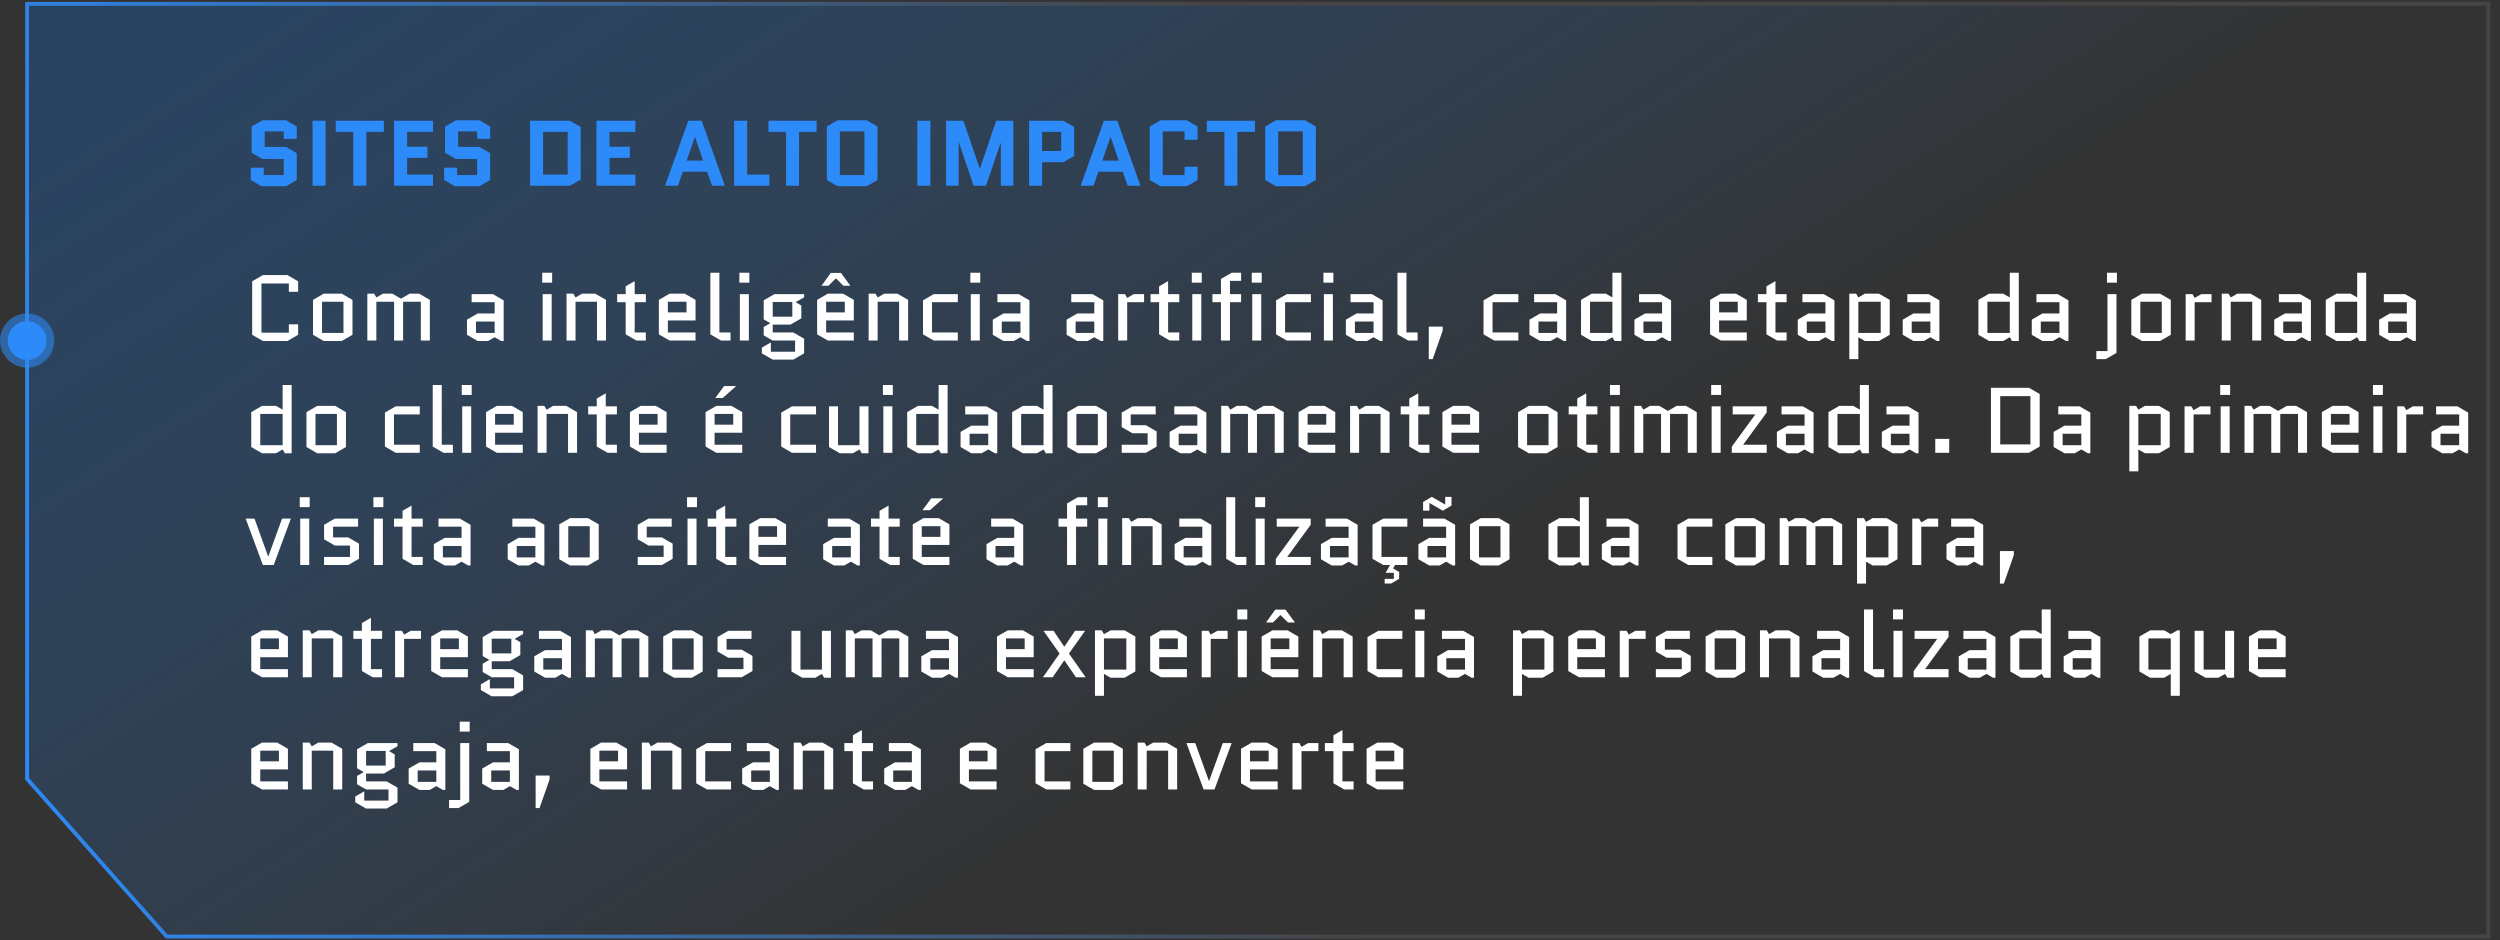
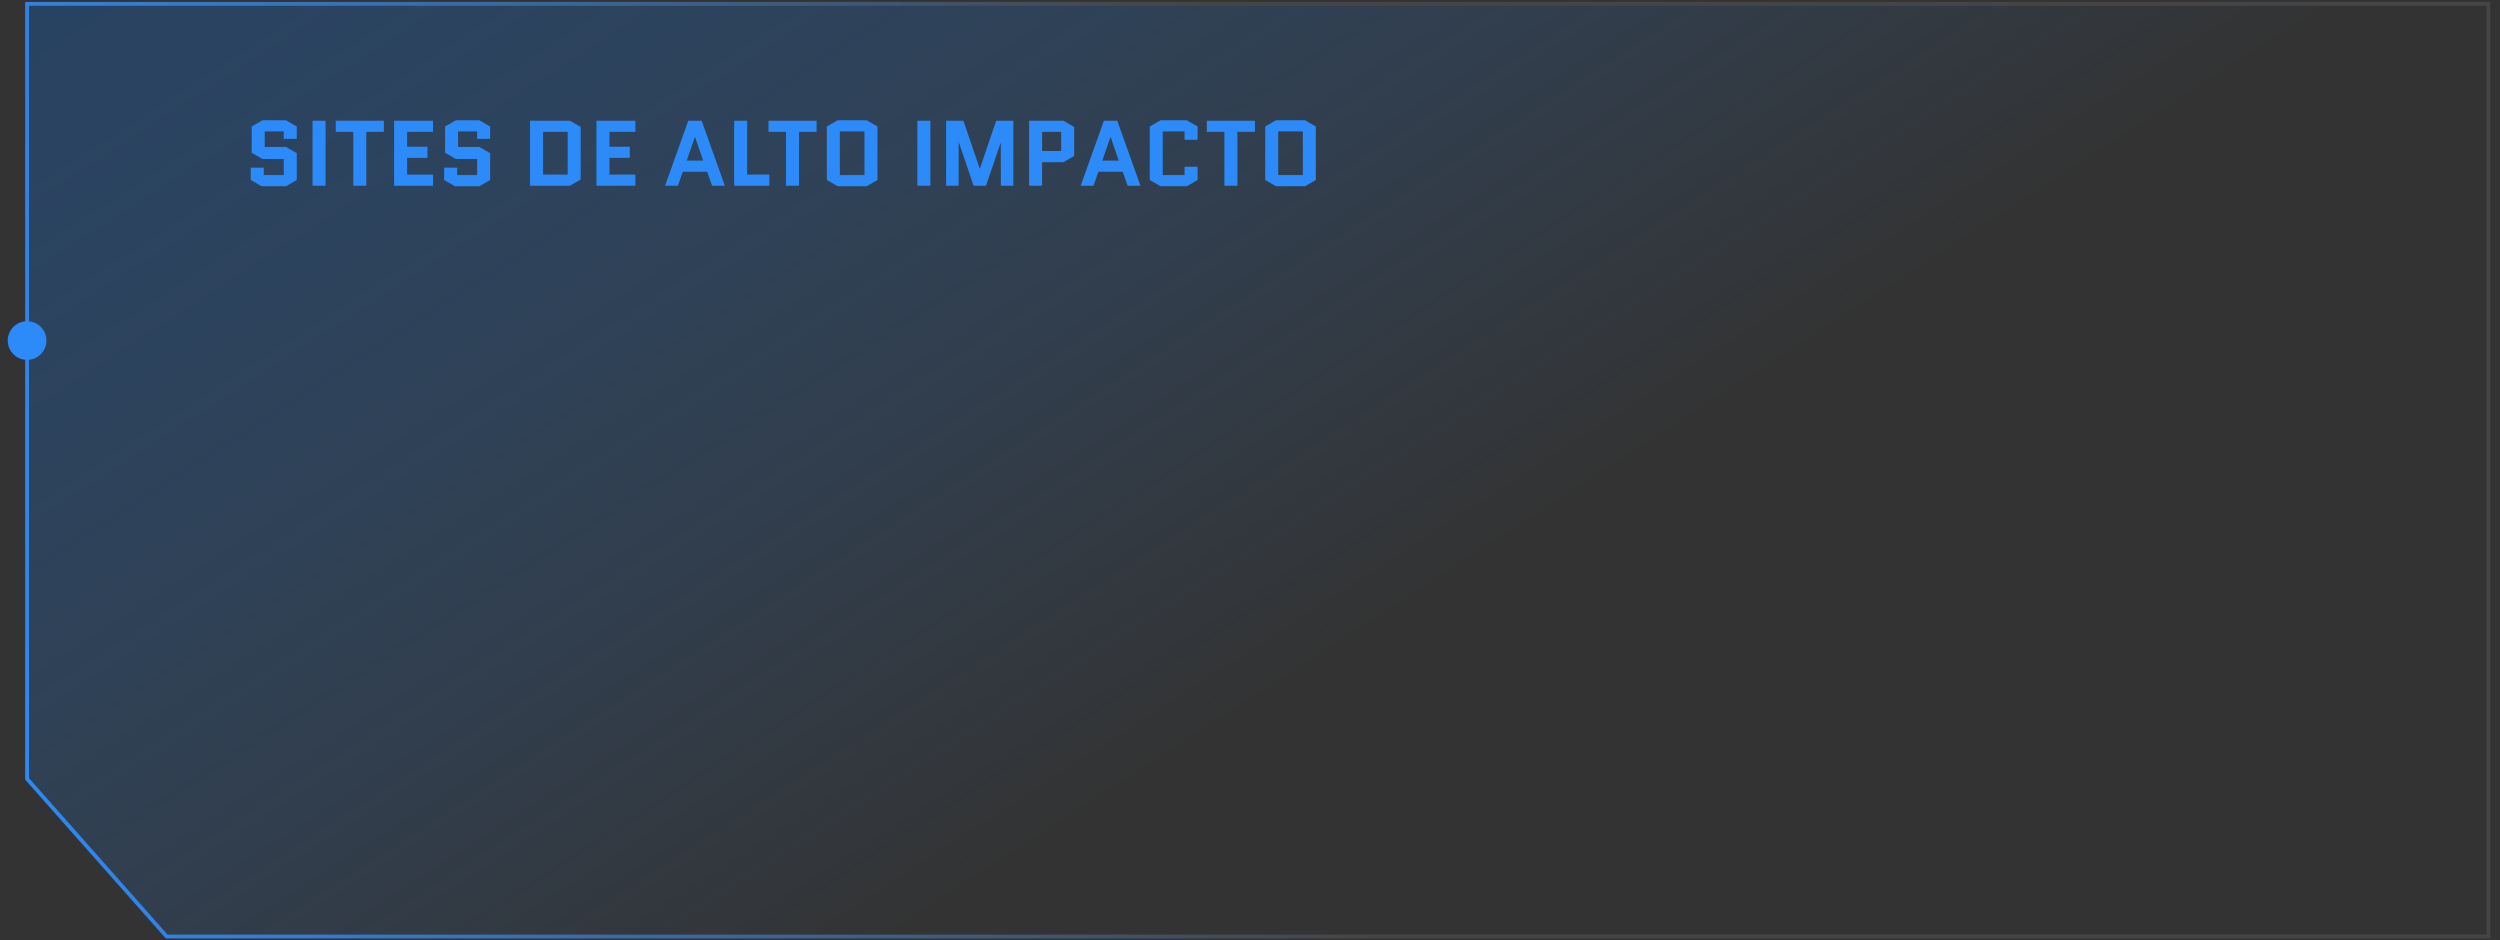
<svg xmlns="http://www.w3.org/2000/svg" width="646" height="243" viewBox="0 0 646 243" fill="none">
  <rect x="0" y="0" width="646" height="243" fill="#333333" stroke="none" />
  <path d="M7 201.268V1H643V242H43.072L7 201.268Z" fill="url(#paint0_linear_1196_179)" stroke="url(#paint1_linear_1196_179)" />
  <path d="M65.04 39.48V32.688L67.824 31.08H73.896L76.68 32.688V35.88H73.32V33.96H68.4V37.968H73.896L76.68 39.576V46.512L73.896 48.12H67.584L64.8 46.512V43.32H68.16V45.24H73.32V41.088H67.824L65.04 39.48ZM80.767 48V31.2H84.127V48H80.767ZM94.652 34.08V48H91.292V34.08H86.756V31.2H99.188V34.08H94.652ZM105.197 40.8V45.12H111.893V48H101.837V31.2H111.893V34.08H105.197V37.92H110.453V40.8H105.197ZM115.009 39.48V32.688L117.793 31.08H123.865L126.649 32.688V35.88H123.289V33.96H118.369V37.968H123.865L126.649 39.576V46.512L123.865 48.12H117.553L114.769 46.512V43.32H118.129V45.24H123.289V41.088H117.793L115.009 39.48ZM150.05 46.392L147.266 48H136.97V31.2H147.266L150.05 32.808V46.392ZM140.33 34.08V45.12H146.69V34.08H140.33ZM157.486 40.8V45.12H164.182V48H154.126V31.2H164.182V34.08H157.486V37.92H162.742V40.8H157.486ZM181.308 31.2L187.308 48H183.996L182.724 44.376H176.436L175.164 48H171.852L177.852 31.2H181.308ZM179.556 35.424L177.444 41.496H181.692L179.604 35.424H179.556ZM189.704 48V31.2H193.064V45.12H198.8V48H189.704ZM206.473 34.08V48H203.113V34.08H198.577V31.2H211.009V34.08H206.473ZM226.737 46.512L223.953 48.12H216.441L213.657 46.512V32.688L216.441 31.08H223.953L226.737 32.688V46.512ZM217.017 33.96V45.24H223.377V33.96H217.017ZM237.048 48V31.2H240.408V48H237.048ZM258.614 48V36.912H258.566L254.773 48H251.582L247.766 36.768H247.718V48H244.478V31.2H248.942L253.166 43.56H253.214L257.414 31.2H261.854V48H258.614ZM265.923 48V31.2H274.779L277.563 32.808V40.296L274.779 41.904H269.283V48H265.923ZM269.283 34.08V39.024H274.203V34.08H269.283ZM288.699 31.2L294.699 48H291.387L290.115 44.376H283.827L282.555 48H279.243L285.243 31.2H288.699ZM286.947 35.424L284.835 41.496H289.083L286.995 35.424H286.947ZM306.095 43.08H309.455V46.512L306.671 48.12H299.879L297.095 46.512V32.688L299.879 31.08H306.671L309.455 32.688V36.12H306.095V33.96H300.455V45.24H306.095V43.08ZM319.746 34.08V48H316.386V34.08H311.85V31.2H324.282V34.08H319.746ZM340.011 46.512L337.227 48.12H329.715L326.931 46.512V32.688L329.715 31.08H337.227L340.011 32.688V46.512ZM330.291 33.96V45.24H336.651V33.96H330.291Z" fill="#2C8BF9" />
-   <path d="M74.64 83.8H77.04V86.512L74.256 88.12H67.944L65.16 86.512V72.688L67.944 71.08H74.256L77.04 72.688V75.4H74.64V73.24H67.56V85.96H74.64V83.8ZM91.081 86.512L88.297 88.12H83.665L80.881 86.512V77.488L83.665 75.88H88.297L91.081 77.488V86.512ZM83.209 77.968V86.032H88.753V77.968H83.209ZM111.072 77.488V88H108.744V77.968H104.16V88H101.832V77.968H97.248V88H94.92V75.88H96.672L97.248 76.864L98.952 75.88H101.376L103.608 77.176L105.864 75.88H108.288L111.072 77.488ZM122.995 83.08V86.032H127.819V83.08H122.995ZM123.451 88.12L120.667 86.512V82.6L123.451 80.992H127.819V78.088H121.867V76H127.363L130.147 77.608V88.12H129.523L127.819 87.136L126.115 88.12H123.451ZM142.553 76V88H140.225V76H142.553ZM140.105 73.048V70.48H142.673V73.048H140.105ZM156.589 77.488V88H154.261V77.968H148.717V88H146.389V75.88H148.141L148.717 76.864L150.421 75.88H153.805L156.589 77.488ZM159.468 78.088V76H161.676V73.984L164.004 72.64V76H166.884V78.088H164.004V85.912H166.884V88H164.46L161.676 86.392V78.088H159.468ZM179.728 85.912V88H173.032L170.248 86.392V77.488L173.032 75.88H176.944L179.728 77.488V82.816H172.576V85.912H179.728ZM172.576 77.968V80.728H177.4V77.968H172.576ZM186.345 88L183.561 86.392V70.48H185.889V85.912H188.769V88H186.345ZM193.506 76V88H191.178V76H193.506ZM191.058 73.048V70.48H193.626V73.048H191.058ZM199.67 88L197.342 86.656V84.496L199.046 83.512L197.342 82.528V77.608L200.126 76H207.782V76.816L205.598 78.088L207.062 78.952V82.264L204.278 83.872H199.67V85.912H204.998L207.782 87.52V91.312L204.998 92.92H199.646L196.862 91.312V89.824L199.19 88.48V90.88H205.454V88H199.67ZM199.67 78.04V81.832H204.734V78.04H199.67ZM220.627 85.912V88H213.931L211.147 86.392V77.488L213.931 75.88H217.843L220.627 77.488V82.816H213.475V85.912H220.627ZM213.475 77.968V80.728H218.299V77.968H213.475ZM214.675 70.528H217.315L219.739 73.84H217.939L215.995 71.92L214.075 73.84H212.275L214.675 70.528ZM234.659 77.488V88H232.331V77.968H226.787V88H224.459V75.88H226.211L226.787 76.864L228.491 75.88H231.875L234.659 77.488ZM240.826 78.088V85.912H247.498V88H241.282L238.498 86.392V77.608L241.282 76H247.498V78.088H240.826ZM253.178 76V88H250.85V76H253.178ZM250.73 73.048V70.48H253.298V73.048H250.73ZM258.862 83.08V86.032H263.686V83.08H258.862ZM259.318 88.12L256.534 86.512V82.6L259.318 80.992H263.686V78.088H257.734V76H263.23L266.014 77.608V88.12H265.39L263.686 87.136L261.982 88.12H259.318ZM277.94 83.08V86.032H282.764V83.08H277.94ZM278.396 88.12L275.612 86.512V82.6L278.396 80.992H282.764V78.088H276.812V76H282.308L285.092 77.608V88.12H284.468L282.764 87.136L281.06 88.12H278.396ZM295.632 78.088H291.264V88H288.936V76H290.688L291.264 76.984L292.968 76H295.632V78.088ZM297.304 78.088V76H299.512V73.984L301.84 72.64V76H304.72V78.088H301.84V85.912H304.72V88H302.296L299.512 86.392V78.088H297.304ZM310.412 76V88H308.084V76H310.412ZM307.964 73.048V70.48H310.532V73.048H307.964ZM313.288 78.088V76H315.496V72.088L318.28 70.48H320.704V72.568H317.824V76H320.704V78.088H317.824V88H315.496V78.088H313.288ZM325.904 76V88H323.576V76H325.904ZM323.456 73.048V70.48H326.024V73.048H323.456ZM332.068 78.088V85.912H338.74V88H332.524L329.74 86.392V77.608L332.524 76H338.74V78.088H332.068ZM344.42 76V88H342.092V76H344.42ZM341.972 73.048V70.48H344.54V73.048H341.972ZM350.104 83.08V86.032H354.928V83.08H350.104ZM350.56 88.12L347.776 86.512V82.6L350.56 80.992H354.928V78.088H348.976V76H354.472L357.256 77.608V88.12H356.632L354.928 87.136L353.224 88.12H350.56ZM363.884 88L361.1 86.392V70.48H363.428V85.912H366.308V88H363.884ZM369.197 92.8V84.4H372.797V85.408L370.205 92.8H369.197ZM385.67 78.088V85.912H392.342V88H386.126L383.342 86.392V77.608L386.126 76H392.342V78.088H385.67ZM397.541 83.08V86.032H402.365V83.08H397.541ZM397.997 88.12L395.213 86.512V82.6L397.997 80.992H402.365V78.088H396.413V76H401.909L404.693 77.608V88.12H404.069L402.365 87.136L400.661 88.12H397.997ZM411.321 75.88H414.945L416.649 76.864V70.48H418.977V88.12H417.225L416.649 87.136L414.945 88.12H411.321L408.537 86.512V77.488L411.321 75.88ZM416.649 86.032V77.968H410.865V86.032H416.649ZM424.659 83.08V86.032H429.483V83.08H424.659ZM425.115 88.12L422.331 86.512V82.6L425.115 80.992H429.483V78.088H423.531V76H429.027L431.811 77.608V88.12H431.187L429.483 87.136L427.779 88.12H425.115ZM451.369 85.912V88H444.673L441.889 86.392V77.488L444.673 75.88H448.585L451.369 77.488V82.816H444.217V85.912H451.369ZM444.217 77.968V80.728H449.041V77.968H444.217ZM454.241 78.088V76H456.449V73.984L458.777 72.64V76H461.657V78.088H458.777V85.912H461.657V88H459.233L456.449 86.392V78.088H454.241ZM466.87 83.08V86.032H471.694V83.08H466.87ZM467.326 88.12L464.542 86.512V82.6L467.326 80.992H471.694V78.088H465.742V76H471.238L474.022 77.608V88.12H473.398L471.694 87.136L469.99 88.12H467.326ZM485.521 88.12H481.897L480.193 87.136V92.8H477.865V75.88H479.617L480.193 76.864L481.897 75.88H485.521L488.305 77.488V86.512L485.521 88.12ZM480.193 77.968V86.032H485.977V77.968H480.193ZM493.987 83.08V86.032H498.811V83.08H493.987ZM494.443 88.12L491.659 86.512V82.6L494.443 80.992H498.811V78.088H492.859V76H498.355L501.139 77.608V88.12H500.515L498.811 87.136L497.107 88.12H494.443ZM514.001 75.88H517.625L519.329 76.864V70.48H521.657V88.12H519.905L519.329 87.136L517.625 88.12H514.001L511.217 86.512V77.488L514.001 75.88ZM519.329 86.032V77.968H513.545V86.032H519.329ZM527.338 83.08V86.032H532.162V83.08H527.338ZM527.794 88.12L525.01 86.512V82.6L527.794 80.992H532.162V78.088H526.21V76H531.706L534.49 77.608V88.12H533.866L532.162 87.136L530.458 88.12H527.794ZM544.448 73.048V70.48H547.016V73.048H544.448ZM546.896 76V91.192L544.112 92.8H541.688V90.712H544.568V76H546.896ZM560.932 86.512L558.149 88.12H553.517L550.733 86.512V77.488L553.517 75.88H558.149L560.932 77.488V86.512ZM553.061 77.968V86.032H558.605V77.968H553.061ZM571.468 78.088H567.1V88H564.772V76H566.524L567.1 76.984L568.804 76H571.468V78.088ZM584.3 77.488V88H581.972V77.968H576.428V88H574.1V75.88H575.852L576.428 76.864L578.132 75.88H581.516L584.3 77.488ZM589.987 83.08V86.032H594.811V83.08H589.987ZM590.443 88.12L587.659 86.512V82.6L590.443 80.992H594.811V78.088H588.859V76H594.355L597.139 77.608V88.12H596.515L594.811 87.136L593.107 88.12H590.443ZM603.767 75.88H607.391L609.095 76.864V70.48H611.423V88.12H609.671L609.095 87.136L607.391 88.12H603.767L600.983 86.512V77.488L603.767 75.88ZM609.095 86.032V77.968H603.311V86.032H609.095ZM617.104 83.08V86.032H621.928V83.08H617.104ZM617.56 88.12L614.776 86.512V82.6L617.56 80.992H621.928V78.088H615.976V76H621.472L624.256 77.608V88.12H623.632L621.928 87.136L620.224 88.12H617.56ZM67.704 104.88H71.328L73.032 105.864V99.48H75.36V117.12H73.608L73.032 116.136L71.328 117.12H67.704L64.92 115.512V106.488L67.704 104.88ZM73.032 115.032V106.968H67.248V115.032H73.032ZM89.393 115.512L86.609 117.12H81.977L79.193 115.512V106.488L81.977 104.88H86.609L89.393 106.488V115.512ZM81.521 106.968V115.032H87.065V106.968H81.521ZM101.795 107.088V114.912H108.467V117H102.251L99.467 115.392V106.608L102.251 105H108.467V107.088H101.795ZM114.602 117L111.818 115.392V99.48H114.146V114.912H117.026V117H114.602ZM121.764 105V117H119.436V105H121.764ZM119.316 102.048V99.48H121.884V102.048H119.316ZM135.08 114.912V117H128.384L125.6 115.392V106.488L128.384 104.88H132.296L135.08 106.488V111.816H127.928V114.912H135.08ZM127.928 106.968V109.728H132.752V106.968H127.928ZM149.112 106.488V117H146.784V106.968H141.24V117H138.912V104.88H140.664L141.24 105.864L142.944 104.88H146.328L149.112 106.488ZM151.991 107.088V105H154.199V102.984L156.527 101.64V105H159.407V107.088H156.527V114.912H159.407V117H156.983L154.199 115.392V107.088H151.991ZM172.252 114.912V117H165.556L162.772 115.392V106.488L165.556 104.88H169.468L172.252 106.488V111.816H165.1V114.912H172.252ZM165.1 106.968V109.728H169.924V106.968H165.1ZM191.798 114.912V117H185.102L182.318 115.392V106.488L185.102 104.88H189.014L191.798 106.488V111.816H184.646V114.912H191.798ZM184.646 106.968V109.728H189.47V106.968H184.646ZM184.838 102.84L187.094 99.768H190.214L186.758 102.84H184.838ZM204.193 107.088V114.912H210.865V117H204.649L201.865 115.392V106.608L204.649 105H210.865V107.088H204.193ZM214.217 115.512V105H216.545V115.032H222.089V105H224.417V117.12H222.665L222.089 116.136L220.385 117.12H217.001L214.217 115.512ZM230.584 105V117H228.256V105H230.584ZM228.136 102.048V99.48H230.704V102.048H228.136ZM237.204 104.88H240.828L242.532 105.864V99.48H244.86V117.12H243.108L242.532 116.136L240.828 117.12H237.204L234.42 115.512V106.488L237.204 104.88ZM242.532 115.032V106.968H236.748V115.032H242.532ZM250.541 112.08V115.032H255.365V112.08H250.541ZM250.997 117.12L248.213 115.512V111.6L250.997 109.992H255.365V107.088H249.413V105H254.909L257.693 106.608V117.12H257.069L255.365 116.136L253.661 117.12H250.997ZM264.321 104.88H267.945L269.649 105.864V99.48H271.977V117.12H270.225L269.649 116.136L267.945 117.12H264.321L261.537 115.512V106.488L264.321 104.88ZM269.649 115.032V106.968H263.865V115.032H269.649ZM286.011 115.512L283.227 117.12H278.595L275.811 115.512V106.488L278.595 104.88H283.227L286.011 106.488V115.512ZM278.139 106.968V115.032H283.683V106.968H278.139ZM298.874 111.48V115.392L296.09 117H289.85V114.912H296.546V111.96H292.634L289.85 110.352V106.608L292.634 105H298.634V107.088H292.178V109.872H296.09L298.874 111.48ZM304.565 112.08V115.032H309.389V112.08H304.565ZM305.021 117.12L302.237 115.512V111.6L305.021 109.992H309.389V107.088H303.437V105H308.933L311.717 106.608V117.12H311.093L309.389 116.136L307.685 117.12H305.021ZM331.713 106.488V117H329.385V106.968H324.801V117H322.473V106.968H317.889V117H315.561V104.88H317.313L317.889 105.864L319.593 104.88H322.017L324.249 106.176L326.505 104.88H328.929L331.713 106.488ZM345.033 114.912V117H338.337L335.553 115.392V106.488L338.337 104.88H342.249L345.033 106.488V111.816H337.881V114.912H345.033ZM337.881 106.968V109.728H342.705V106.968H337.881ZM359.065 106.488V117H356.737V106.968H351.193V117H348.865V104.88H350.617L351.193 105.864L352.897 104.88H356.281L359.065 106.488ZM361.944 107.088V105H364.152V102.984L366.48 101.64V105H369.36V107.088H366.48V114.912H369.36V117H366.936L364.152 115.392V107.088H361.944ZM382.205 114.912V117H375.509L372.725 115.392V106.488L375.509 104.88H379.421L382.205 106.488V111.816H375.053V114.912H382.205ZM375.053 106.968V109.728H379.877V106.968H375.053ZM402.472 115.512L399.688 117.12H395.056L392.272 115.512V106.488L395.056 104.88H399.688L402.472 106.488V115.512ZM394.6 106.968V115.032H400.144V106.968H394.6ZM405.351 107.088V105H407.559V102.984L409.887 101.64V105H412.767V107.088H409.887V114.912H412.767V117H410.343L407.559 115.392V107.088H405.351ZM418.459 105V117H416.131V105H418.459ZM416.011 102.048V99.48H418.579V102.048H416.011ZM438.447 106.488V117H436.119V106.968H431.535V117H429.207V106.968H424.623V117H422.295V104.88H424.047L424.623 105.864L426.327 104.88H428.751L430.983 106.176L433.239 104.88H435.663L438.447 106.488ZM444.615 105V117H442.287V105H444.615ZM442.167 102.048V99.48H444.735V102.048H442.167ZM447.491 115.416L453.539 107.136V107.088H447.731V105H456.515V106.584L450.467 114.864V114.912H456.515V117H447.491V115.416ZM461.479 112.08V115.032H466.303V112.08H461.479ZM461.935 117.12L459.151 115.512V111.6L461.935 109.992H466.303V107.088H460.351V105H465.847L468.631 106.608V117.12H468.007L466.303 116.136L464.599 117.12H461.935ZM475.259 104.88H478.883L480.587 105.864V99.48H482.915V117.12H481.163L480.587 116.136L478.883 117.12H475.259L472.475 115.512V106.488L475.259 104.88ZM480.587 115.032V106.968H474.803V115.032H480.587ZM488.596 112.08V115.032H493.42V112.08H488.596ZM489.052 117.12L486.268 115.512V111.6L489.052 109.992H493.42V107.088H487.468V105H492.964L495.748 106.608V117.12H495.124L493.42 116.136L491.716 117.12H489.052ZM500.072 117V113.4H503.672V117H500.072ZM527.057 115.392L524.273 117H514.457V100.2H524.273L527.057 101.808V115.392ZM516.857 102.36V114.84H524.657V102.36H516.857ZM532.987 112.08V115.032H537.811V112.08H532.987ZM533.443 117.12L530.659 115.512V111.6L533.443 109.992H537.811V107.088H531.859V105H537.355L540.139 106.608V117.12H539.515L537.811 116.136L536.107 117.12H533.443ZM557.873 117.12H554.249L552.545 116.136V121.8H550.217V104.88H551.969L552.545 105.864L554.249 104.88H557.873L560.657 106.488V115.512L557.873 117.12ZM552.545 106.968V115.032H558.329V106.968H552.545ZM571.186 107.088H566.818V117H564.49V105H566.242L566.818 105.984L568.522 105H571.186V107.088ZM576.146 105V117H573.818V105H576.146ZM573.698 102.048V99.48H576.266V102.048H573.698ZM596.135 106.488V117H593.807V106.968H589.223V117H586.895V106.968H582.311V117H579.983V104.88H581.735L582.311 105.864L584.015 104.88H586.439L588.671 106.176L590.927 104.88H593.351L596.135 106.488ZM609.455 114.912V117H602.759L599.975 115.392V106.488L602.759 104.88H606.671L609.455 106.488V111.816H602.303V114.912H609.455ZM602.303 106.968V109.728H607.127V106.968H602.303ZM615.615 105V117H613.287V105H615.615ZM613.167 102.048V99.48H615.735V102.048H613.167ZM626.147 107.088H621.779V117H619.451V105H621.203L621.779 105.984L623.483 105H626.147V107.088ZM630.627 112.08V115.032H635.451V112.08H630.627ZM631.083 117.12L628.299 115.512V111.6L631.083 109.992H635.451V107.088H629.499V105H634.995L637.779 106.608V117.12H637.155L635.451 116.136L633.747 117.12H631.083ZM65.76 134L69.288 143.792H69.336L72.888 134H75.168L70.728 146H67.92L63.48 134H65.76ZM79.904 134V146H77.576V134H79.904ZM77.456 131.048V128.48H80.024V131.048H77.456ZM92.764 140.48V144.392L89.98 146H83.74V143.912H90.436V140.96H86.524L83.74 139.352V135.608L86.524 134H92.524V136.088H86.068V138.872H89.98L92.764 140.48ZM98.936 134V146H96.608V134H98.936ZM96.487 131.048V128.48H99.055V131.048H96.487ZM101.812 136.088V134H104.02V131.984L106.348 130.64V134H109.228V136.088H106.348V143.912H109.228V146H106.804L104.02 144.392V136.088H101.812ZM114.44 141.08V144.032H119.264V141.08H114.44ZM114.896 146.12L112.112 144.512V140.6L114.896 138.992H119.264V136.088H113.312V134H118.808L121.592 135.608V146.12H120.968L119.264 145.136L117.56 146.12H114.896ZM133.518 141.08V144.032H138.342V141.08H133.518ZM133.974 146.12L131.19 144.512V140.6L133.974 138.992H138.342V136.088H132.39V134H137.886L140.67 135.608V146.12H140.046L138.342 145.136L136.638 146.12H133.974ZM154.714 144.512L151.93 146.12H147.298L144.514 144.512V135.488L147.298 133.88H151.93L154.714 135.488V144.512ZM146.842 135.968V144.032H152.386V135.968H146.842ZM173.811 140.48V144.392L171.027 146H164.787V143.912H171.483V140.96H167.571L164.787 139.352V135.608L167.571 134H173.571V136.088H167.115V138.872H171.027L173.811 140.48ZM179.982 134V146H177.654V134H179.982ZM177.534 131.048V128.48H180.102V131.048H177.534ZM182.858 136.088V134H185.066V131.984L187.394 130.64V134H190.274V136.088H187.394V143.912H190.274V146H187.85L185.066 144.392V136.088H182.858ZM203.119 143.912V146H196.423L193.639 144.392V135.488L196.423 133.88H200.335L203.119 135.488V140.816H195.967V143.912H203.119ZM195.967 135.968V138.728H200.791V135.968H195.967ZM215.034 141.08V144.032H219.858V141.08H215.034ZM215.49 146.12L212.706 144.512V140.6L215.49 138.992H219.858V136.088H213.906V134H219.402L222.186 135.608V146.12H221.562L219.858 145.136L218.154 146.12H215.49ZM225.069 136.088V134H227.277V131.984L229.605 130.64V134H232.485V136.088H229.605V143.912H232.485V146H230.061L227.277 144.392V136.088H225.069ZM245.33 143.912V146H238.634L235.85 144.392V135.488L238.634 133.88H242.546L245.33 135.488V140.816H238.178V143.912H245.33ZM238.178 135.968V138.728H243.002V135.968H238.178ZM238.37 131.84L240.626 128.768H243.746L240.29 131.84H238.37ZM257.245 141.08V144.032H262.069V141.08H257.245ZM257.701 146.12L254.917 144.512V140.6L257.701 138.992H262.069V136.088H256.117V134H261.613L264.397 135.608V146.12H263.773L262.069 145.136L260.365 146.12H257.701ZM273.515 136.088V134H275.723V130.088L278.507 128.48H280.931V130.568H278.051V134H280.931V136.088H278.051V146H275.723V136.088H273.515ZM286.131 134V146H283.803V134H286.131ZM283.683 131.048V128.48H286.251V131.048H283.683ZM300.167 135.488V146H297.839V135.968H292.295V146H289.967V133.88H291.719L292.295 134.864L293.999 133.88H297.383L300.167 135.488ZM305.854 141.08V144.032H310.678V141.08H305.854ZM306.31 146.12L303.526 144.512V140.6L306.31 138.992H310.678V136.088H304.726V134H310.222L313.006 135.608V146.12H312.382L310.678 145.136L308.974 146.12H306.31ZM319.634 146L316.85 144.392V128.48H319.178V143.912H322.058V146H319.634ZM326.795 134V146H324.467V134H326.795ZM324.347 131.048V128.48H326.915V131.048H324.347ZM329.671 144.416L335.719 136.136V136.088H329.911V134H338.695V135.584L332.647 143.864V143.912H338.695V146H329.671V144.416ZM343.659 141.08V144.032H348.483V141.08H343.659ZM344.115 146.12L341.331 144.512V140.6L344.115 138.992H348.483V136.088H342.531V134H348.027L350.811 135.608V146.12H350.187L348.483 145.136L346.779 146.12H344.115ZM359.19 146H357.438L354.654 144.392V135.608L357.438 134H363.654V136.088H356.982V143.912H363.654V146H360.486L359.958 146.888L361.542 147.8V149.576L359.478 150.776H357.798V149.576H360.174V148.016H358.038L359.19 146ZM368.854 141.08V144.032H373.678V141.08H368.854ZM369.31 146.12L366.526 144.512V140.6L369.31 138.992H373.678V136.088H367.726V134H373.222L376.006 135.608V146.12H375.382L373.678 145.136L371.974 146.12H369.31ZM369.406 129.992H369.358V131.96H367.726V129.704L369.982 128.384L373.39 130.352H373.438V128.384H375.07V130.64L372.814 131.96L369.406 129.992ZM390.05 144.512L387.266 146.12H382.634L379.85 144.512V135.488L382.634 133.88H387.266L390.05 135.488V144.512ZM382.178 135.968V144.032H387.722V135.968H382.178ZM402.907 133.88H406.531L408.235 134.864V128.48H410.563V146.12H408.811L408.235 145.136L406.531 146.12H402.907L400.123 144.512V135.488L402.907 133.88ZM408.235 144.032V135.968H402.451V144.032H408.235ZM416.245 141.08V144.032H421.069V141.08H416.245ZM416.701 146.12L413.917 144.512V140.6L416.701 138.992H421.069V136.088H415.117V134H420.613L423.397 135.608V146.12H422.773L421.069 145.136L419.365 146.12H416.701ZM435.803 136.088V143.912H442.475V146H436.259L433.475 144.392V135.608L436.259 134H442.475V136.088H435.803ZM456.026 144.512L453.242 146.12H448.61L445.826 144.512V135.488L448.61 133.88H453.242L456.026 135.488V144.512ZM448.154 135.968V144.032H453.698V135.968H448.154ZM476.017 135.488V146H473.689V135.968H469.105V146H466.777V135.968H462.193V146H459.865V133.88H461.617L462.193 134.864L463.897 133.88H466.321L468.553 135.176L470.809 133.88H473.233L476.017 135.488ZM487.514 146.12H483.89L482.186 145.136V150.8H479.858V133.88H481.61L482.186 134.864L483.89 133.88H487.514L490.298 135.488V144.512L487.514 146.12ZM482.186 135.968V144.032H487.97V135.968H482.186ZM500.827 136.088H496.459V146H494.131V134H495.883L496.459 134.984L498.163 134H500.827V136.088ZM505.307 141.08V144.032H510.131V141.08H505.307ZM505.763 146.12L502.979 144.512V140.6L505.763 138.992H510.131V136.088H504.179V134H509.675L512.459 135.608V146.12H511.835L510.131 145.136L508.427 146.12H505.763ZM516.783 150.8V142.4H520.383V143.408L517.791 150.8H516.783ZM74.4 172.912V175H67.704L64.92 173.392V164.488L67.704 162.88H71.616L74.4 164.488V169.816H67.248V172.912H74.4ZM67.248 164.968V167.728H72.072V164.968H67.248ZM88.433 164.488V175H86.105V164.968H80.561V175H78.233V162.88H79.984L80.561 163.864L82.264 162.88H85.648L88.433 164.488ZM91.312 165.088V163H93.52V160.984L95.848 159.64V163H98.728V165.088H95.848V172.912H98.728V175H96.304L93.52 173.392V165.088H91.312ZM108.788 165.088H104.42V175H102.092V163H103.844L104.42 163.984L106.124 163H108.788V165.088ZM120.9 172.912V175H114.204L111.42 173.392V164.488L114.204 162.88H118.116L120.9 164.488V169.816H113.748V172.912H120.9ZM113.748 164.968V167.728H118.572V164.968H113.748ZM127.061 175L124.733 173.656V171.496L126.437 170.512L124.733 169.528V164.608L127.517 163H135.173V163.816L132.989 165.088L134.453 165.952V169.264L131.669 170.872H127.061V172.912H132.389L135.173 174.52V178.312L132.389 179.92H127.037L124.253 178.312V176.824L126.581 175.48V177.88H132.845V175H127.061ZM127.061 165.04V168.832H132.125V165.04H127.061ZM140.385 170.08V173.032H145.209V170.08H140.385ZM140.841 175.12L138.057 173.512V169.6L140.841 167.992H145.209V165.088H139.257V163H144.753L147.537 164.608V175.12H146.913L145.209 174.136L143.505 175.12H140.841ZM167.533 164.488V175H165.205V164.968H160.621V175H158.293V164.968H153.709V175H151.381V162.88H153.133L153.709 163.864L155.413 162.88H157.837L160.069 164.176L162.325 162.88H164.749L167.533 164.488ZM181.573 173.512L178.789 175.12H174.157L171.373 173.512V164.488L174.157 162.88H178.789L181.573 164.488V173.512ZM173.701 164.968V173.032H179.245V164.968H173.701ZM194.436 169.48V173.392L191.652 175H185.412V172.912H192.108V169.96H188.196L185.412 168.352V164.608L188.196 163H194.196V165.088H187.74V167.872H191.652L194.436 169.48ZM204.514 173.512V163H206.842V173.032H212.386V163H214.714V175.12H212.962L212.386 174.136L210.682 175.12H207.298L204.514 173.512ZM234.705 164.488V175H232.377V164.968H227.793V175H225.465V164.968H220.881V175H218.553V162.88H220.305L220.881 163.864L222.585 162.88H225.009L227.241 164.176L229.497 162.88H231.921L234.705 164.488ZM240.393 170.08V173.032H245.217V170.08H240.393ZM240.849 175.12L238.065 173.512V169.6L240.849 167.992H245.217V165.088H239.265V163H244.761L247.545 164.608V175.12H246.921L245.217 174.136L243.513 175.12H240.849ZM267.103 172.912V175H260.407L257.623 173.392V164.488L260.407 162.88H264.319L267.103 164.488V169.816H259.951V172.912H267.103ZM259.951 164.968V167.728H264.775V164.968H259.951ZM269.496 175L273.792 168.88L269.64 163H272.232L275.016 167.128L277.8 163H280.392L276.216 168.88L280.536 175H278.016L275.016 170.608L272.016 175H269.496ZM290.592 175.12H286.968L285.264 174.136V179.8H282.936V162.88H284.688L285.264 163.864L286.968 162.88H290.592L293.376 164.488V173.512L290.592 175.12ZM285.264 164.968V173.032H291.048V164.968H285.264ZM306.689 172.912V175H299.993L297.209 173.392V164.488L299.993 162.88H303.905L306.689 164.488V169.816H299.537V172.912H306.689ZM299.537 164.968V167.728H304.361V164.968H299.537ZM317.218 165.088H312.85V175H310.522V163H312.274L312.85 163.984L314.554 163H317.218V165.088ZM322.178 163V175H319.85V163H322.178ZM319.73 160.048V157.48H322.298V160.048H319.73ZM335.494 172.912V175H328.798L326.014 173.392V164.488L328.798 162.88H332.71L335.494 164.488V169.816H328.342V172.912H335.494ZM328.342 164.968V167.728H333.166V164.968H328.342ZM329.542 157.528H332.182L334.606 160.84H332.806L330.862 158.92L328.942 160.84H327.142L329.542 157.528ZM349.526 164.488V175H347.198V164.968H341.654V175H339.326V162.88H341.078L341.654 163.864L343.358 162.88H346.742L349.526 164.488ZM355.693 165.088V172.912H362.365V175H356.149L353.365 173.392V164.608L356.149 163H362.365V165.088H355.693ZM368.045 163V175H365.717V163H368.045ZM365.597 160.048V157.48H368.165V160.048H365.597ZM373.729 170.08V173.032H378.553V170.08H373.729ZM374.185 175.12L371.401 173.512V169.6L374.185 167.992H378.553V165.088H372.601V163H378.097L380.881 164.608V175.12H380.257L378.553 174.136L376.849 175.12H374.185ZM398.615 175.12H394.991L393.287 174.136V179.8H390.959V162.88H392.711L393.287 163.864L394.991 162.88H398.615L401.399 164.488V173.512L398.615 175.12ZM393.287 164.968V173.032H399.071V164.968H393.287ZM414.713 172.912V175H408.017L405.233 173.392V164.488L408.017 162.88H411.929L414.713 164.488V169.816H407.561V172.912H414.713ZM407.561 164.968V167.728H412.385V164.968H407.561ZM425.241 165.088H420.873V175H418.545V163H420.297L420.873 163.984L422.577 163H425.241V165.088ZM436.897 169.48V173.392L434.113 175H427.873V172.912H434.569V169.96H430.657L427.873 168.352V164.608L430.657 163H436.657V165.088H430.201V167.872H434.113L436.897 169.48ZM450.94 173.512L448.156 175.12H443.524L440.74 173.512V164.488L443.524 162.88H448.156L450.94 164.488V173.512ZM443.068 164.968V173.032H448.612V164.968H443.068ZM464.979 164.488V175H462.651V164.968H457.107V175H454.779V162.88H456.531L457.107 163.864L458.811 162.88H462.195L464.979 164.488ZM470.666 170.08V173.032H475.49V170.08H470.666ZM471.122 175.12L468.338 173.512V169.6L471.122 167.992H475.49V165.088H469.538V163H475.034L477.818 164.608V175.12H477.194L475.49 174.136L473.786 175.12H471.122ZM484.446 175L481.662 173.392V157.48H483.99V172.912H486.87V175H484.446ZM491.607 163V175H489.279V163H491.607ZM489.159 160.048V157.48H491.727V160.048H489.159ZM494.483 173.416L500.531 165.136V165.088H494.723V163H503.507V164.584L497.459 172.864V172.912H503.507V175H494.483V173.416ZM508.471 170.08V173.032H513.295V170.08H508.471ZM508.927 175.12L506.143 173.512V169.6L508.927 167.992H513.295V165.088H507.343V163H512.839L515.623 164.608V175.12H514.999L513.295 174.136L511.591 175.12H508.927ZM522.251 162.88H525.875L527.579 163.864V157.48H529.907V175.12H528.155L527.579 174.136L525.875 175.12H522.251L519.467 173.512V164.488L522.251 162.88ZM527.579 173.032V164.968H521.795V173.032H527.579ZM535.588 170.08V173.032H540.412V170.08H535.588ZM536.044 175.12L533.26 173.512V169.6L536.044 167.992H540.412V165.088H534.46V163H539.956L542.74 164.608V175.12H542.116L540.412 174.136L538.708 175.12H536.044ZM559.226 175.12H555.602L552.818 173.512V164.488L555.602 162.88H559.226L560.93 163.864L562.634 162.88H563.258V179.8H560.93V174.136L559.226 175.12ZM560.93 173.032V164.968H555.146V173.032H560.93ZM567.092 173.512V163H569.42V173.032H574.964V163H577.292V175.12H575.54L574.964 174.136L573.26 175.12H569.876L567.092 173.512ZM590.611 172.912V175H583.915L581.131 173.392V164.488L583.915 162.88H587.827L590.611 164.488V169.816H583.459V172.912H590.611ZM583.459 164.968V167.728H588.283V164.968H583.459ZM74.4 201.912V204H67.704L64.92 202.392V193.488L67.704 191.88H71.616L74.4 193.488V198.816H67.248V201.912H74.4ZM67.248 193.968V196.728H72.072V193.968H67.248ZM88.433 193.488V204H86.105V193.968H80.561V204H78.233V191.88H79.984L80.561 192.864L82.264 191.88H85.648L88.433 193.488ZM94.6 204L92.272 202.656V200.496L93.976 199.512L92.272 198.528V193.608L95.056 192H102.712V192.816L100.528 194.088L101.992 194.952V198.264L99.208 199.872H94.6V201.912H99.928L102.712 203.52V207.312L99.928 208.92H94.576L91.792 207.312V205.824L94.12 204.48V206.88H100.384V204H94.6ZM94.6 194.04V197.832H99.664V194.04H94.6ZM107.924 199.08V202.032H112.748V199.08H107.924ZM108.38 204.12L105.596 202.512V198.6L108.38 196.992H112.748V194.088H106.796V192H112.292L115.076 193.608V204.12H114.452L112.748 203.136L111.044 204.12H108.38ZM118.8 189.048V186.48H121.368V189.048H118.8ZM121.248 192V207.192L118.464 208.8H116.04V206.712H118.92V192H121.248ZM126.932 199.08V202.032H131.756V199.08H126.932ZM127.388 204.12L124.604 202.512V198.6L127.388 196.992H131.756V194.088H125.804V192H131.3L134.084 193.608V204.12H133.46L131.756 203.136L130.052 204.12H127.388ZM138.408 208.8V200.4H142.008V201.408L139.416 208.8H138.408ZM162.033 201.912V204H155.337L152.553 202.392V193.488L155.337 191.88H159.249L162.033 193.488V198.816H154.881V201.912H162.033ZM154.881 193.968V196.728H159.705V193.968H154.881ZM176.065 193.488V204H173.737V193.968H168.193V204H165.865V191.88H167.617L168.193 192.864L169.897 191.88H173.281L176.065 193.488ZM182.232 194.088V201.912H188.904V204H182.688L179.904 202.392V193.608L182.688 192H188.904V194.088H182.232ZM194.104 199.08V202.032H198.928V199.08H194.104ZM194.56 204.12L191.776 202.512V198.6L194.56 196.992H198.928V194.088H192.976V192H198.472L201.256 193.608V204.12H200.632L198.928 203.136L197.224 204.12H194.56ZM215.3 193.488V204H212.972V193.968H207.428V204H205.1V191.88H206.852L207.428 192.864L209.132 191.88H212.516L215.3 193.488ZM218.179 194.088V192H220.387V189.984L222.715 188.64V192H225.595V194.088H222.715V201.912H225.595V204H223.171L220.387 202.392V194.088H218.179ZM230.807 199.08V202.032H235.631V199.08H230.807ZM231.263 204.12L228.479 202.512V198.6L231.263 196.992H235.631V194.088H229.679V192H235.175L237.959 193.608V204.12H237.335L235.631 203.136L233.927 204.12H231.263ZM257.517 201.912V204H250.821L248.037 202.392V193.488L250.821 191.88H254.733L257.517 193.488V198.816H250.365V201.912H257.517ZM250.365 193.968V196.728H255.189V193.968H250.365ZM269.912 194.088V201.912H276.584V204H270.368L267.584 202.392V193.608L270.368 192H276.584V194.088H269.912ZM290.136 202.512L287.352 204.12H282.72L279.936 202.512V193.488L282.72 191.88H287.352L290.136 193.488V202.512ZM282.264 193.968V202.032H287.808V193.968H282.264ZM304.175 193.488V204H301.847V193.968H296.303V204H293.975V191.88H295.727L296.303 192.864L298.007 191.88H301.391L304.175 193.488ZM308.854 192L312.382 201.792H312.43L315.982 192H318.262L313.822 204H311.014L306.574 192H308.854ZM330.15 201.912V204H323.454L320.67 202.392V193.488L323.454 191.88H327.366L330.15 193.488V198.816H322.998V201.912H330.15ZM322.998 193.968V196.728H327.822V193.968H322.998ZM340.679 194.088H336.311V204H333.983V192H335.735L336.311 192.984L338.015 192H340.679V194.088ZM342.351 194.088V192H344.559V189.984L346.887 188.64V192H349.767V194.088H346.887V201.912H349.767V204H347.343L344.559 202.392V194.088H342.351ZM362.611 201.912V204H355.915L353.131 202.392V193.488L355.915 191.88H359.827L362.611 193.488V198.816H355.459V201.912H362.611ZM355.459 193.968V196.728H360.283V193.968H355.459Z" fill="white" />
  <circle cx="7" cy="88" r="5" fill="#2C8BF9" />
-   <circle cx="7" cy="88" r="7" fill="#2C8BF9" fill-opacity="0.57" />
  <defs>
    <linearGradient id="paint0_linear_1196_179" x1="143.286" y1="299.287" x2="-40.558" y2="14.496" gradientUnits="userSpaceOnUse">
      <stop stop-color="#2C8BF9" stop-opacity="0" />
      <stop offset="1" stop-color="#1A5293" stop-opacity="0.48" />
    </linearGradient>
    <linearGradient id="paint1_linear_1196_179" x1="-22.68" y1="98.454" x2="318.368" y2="38.51" gradientUnits="userSpaceOnUse">
      <stop stop-color="#2C8BF9" />
      <stop offset="1" stop-color="#464545" />
    </linearGradient>
  </defs>
</svg>